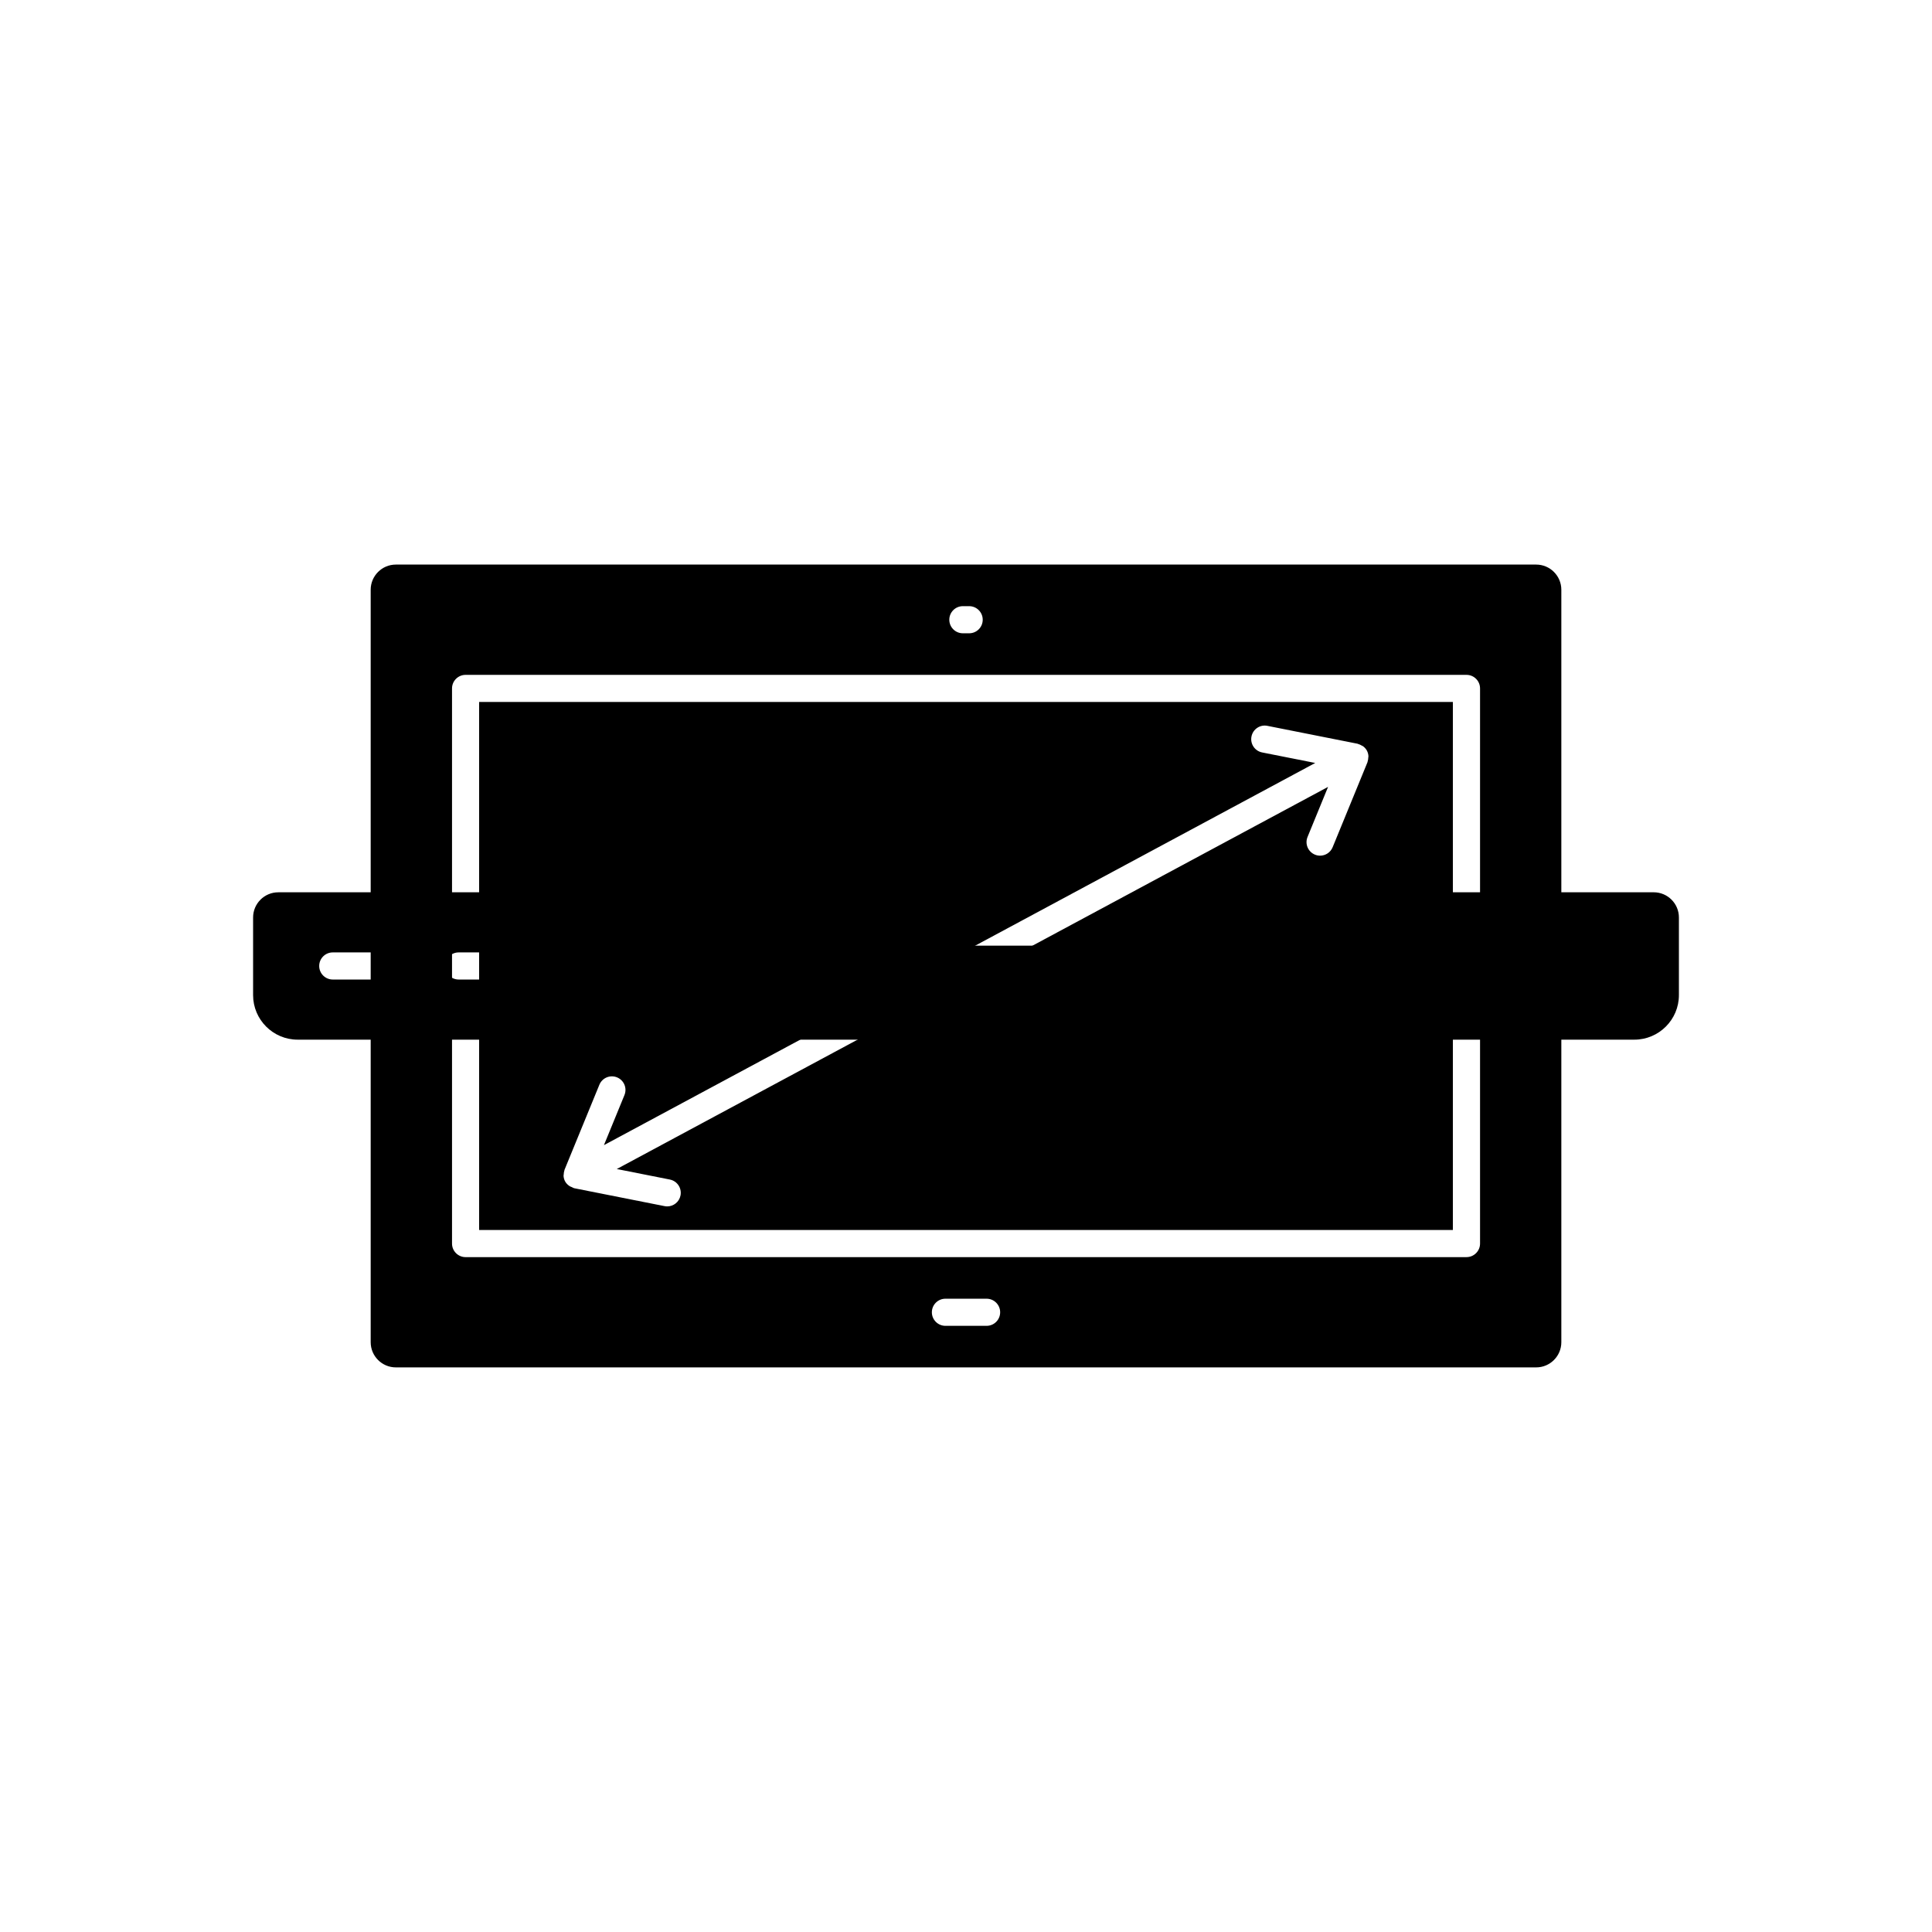
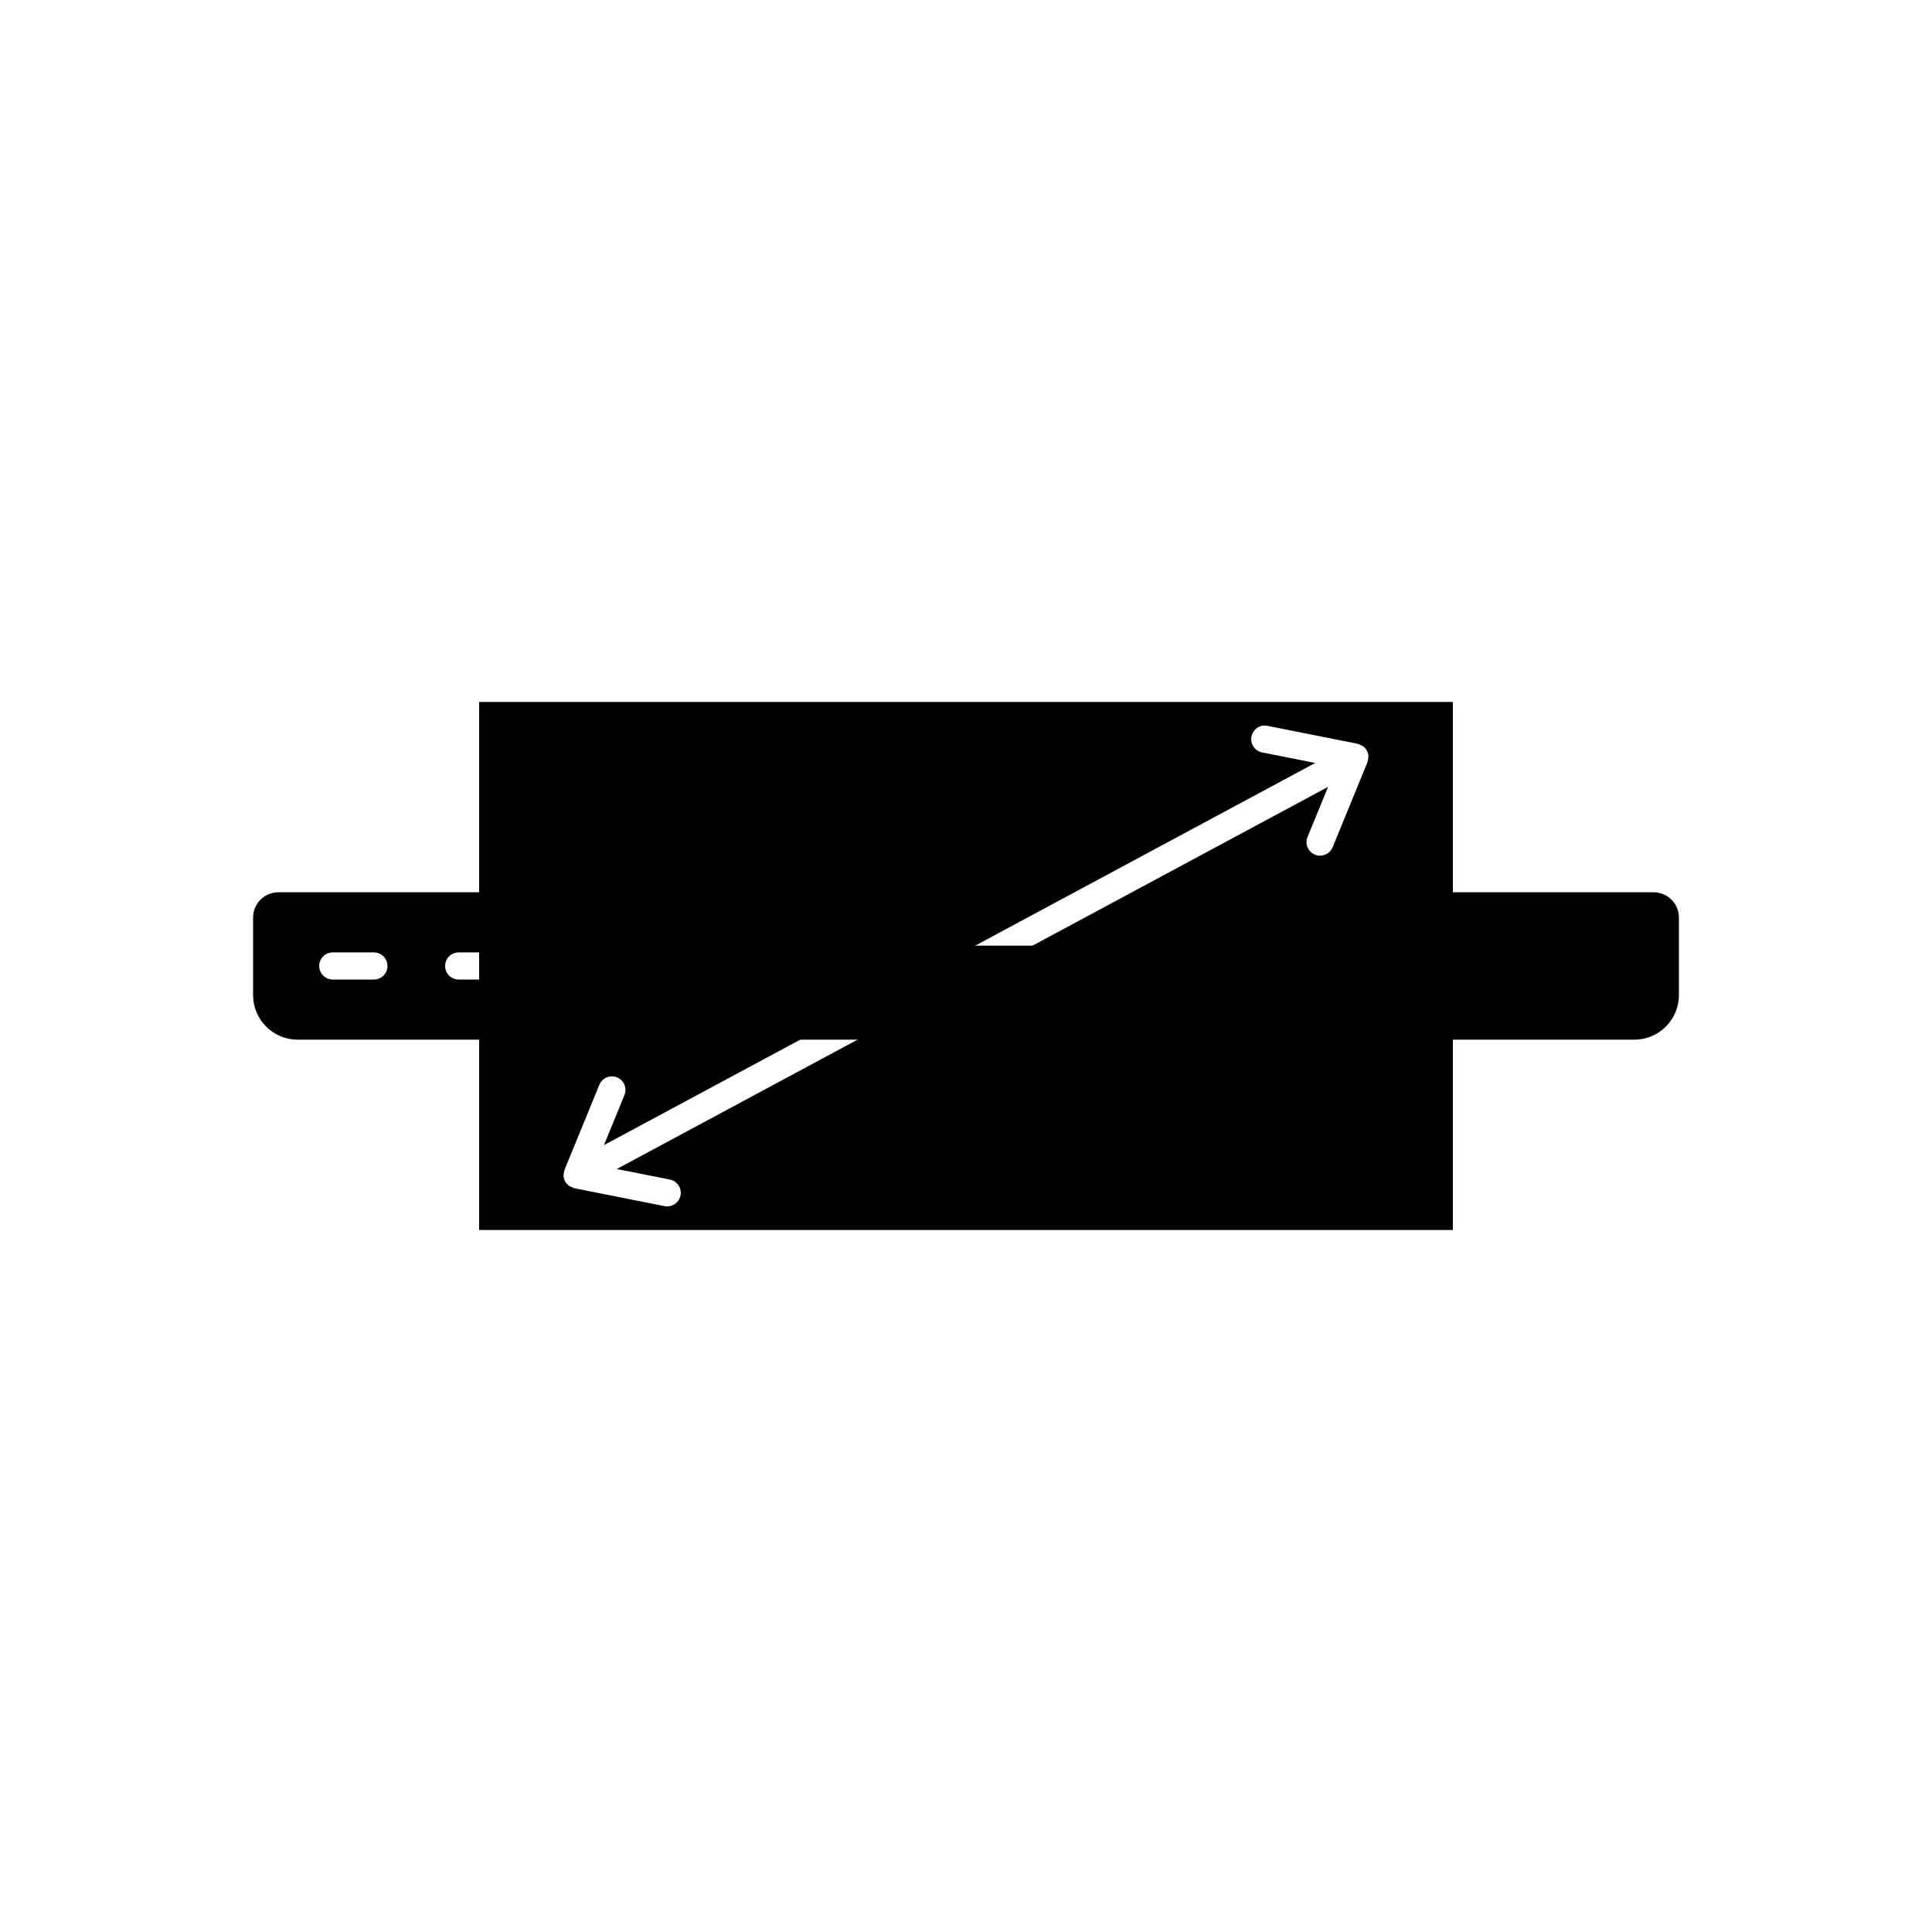
<svg xmlns="http://www.w3.org/2000/svg" fill="#000000" width="800px" height="800px" version="1.1" viewBox="144 144 512 512">
  <g>
-     <path d="m426.1 405.4 9.25-10.797h-70.695l9.246 10.797z" />
+     <path d="m426.1 405.4 9.25-10.797h-70.695l9.246 10.797" />
    <path d="m270.97 469.96h258.06v-139.93h-258.06zm22.422-14.738c0.016-0.363 0.059-0.711 0.18-1.051 0.02-0.051 0.008-0.105 0.027-0.156l9.238-22.539c0.75-1.836 2.852-2.719 4.688-1.961 1.836 0.754 2.715 2.852 1.961 4.688l-5.438 13.27 188.5-101.28-14.07-2.789c-1.949-0.387-3.211-2.277-2.824-4.223 0.383-1.949 2.285-3.227 4.223-2.824l23.898 4.742c0.055 0.012 0.094 0.051 0.145 0.066 0.344 0.086 0.652 0.242 0.961 0.422 0.125 0.074 0.262 0.109 0.379 0.199 0.391 0.301 0.734 0.672 0.984 1.137s0.371 0.957 0.406 1.449c0.008 0.141-0.035 0.27-0.043 0.41-0.016 0.359-0.059 0.711-0.18 1.051-0.02 0.051-0.008 0.105-0.027 0.156l-9.238 22.539c-0.57 1.391-1.91 2.231-3.328 2.231-0.453 0-0.914-0.086-1.359-0.27-1.836-0.754-2.715-2.852-1.961-4.688l5.438-13.27-188.5 101.27 14.066 2.789c1.945 0.387 3.211 2.277 2.824 4.223-0.34 1.711-1.84 2.894-3.519 2.894-0.234 0-0.469-0.023-0.703-0.07l-23.898-4.738c-0.258-0.051-0.469-0.207-0.707-0.312-0.184-0.078-0.363-0.125-0.531-0.234-0.5-0.324-0.938-0.738-1.23-1.277-0.25-0.465-0.371-0.957-0.406-1.449-0.008-0.137 0.039-0.27 0.043-0.406z" />
    <path d="m222.88 419.52h354.24c6.512 0 11.809-5.297 11.809-11.809v-20.574c0-3.68-2.992-6.672-6.672-6.672h-31.16l-106.29 0.004-14.324 16.727c-0.684 0.801-1.68 1.258-2.731 1.258h-55.512c-1.051 0-2.047-0.457-2.731-1.258l-14.324-16.727h-137.44c-3.68 0-6.672 2.992-6.672 6.672v20.574c0 6.508 5.297 11.805 11.805 11.805zm42.676-23.121h10.91c1.984 0 3.594 1.609 3.594 3.594s-1.609 3.594-3.594 3.594h-10.91c-1.984 0-3.594-1.609-3.594-3.594s1.609-3.594 3.594-3.594zm-33.371 0h10.91c1.984 0 3.594 1.609 3.594 3.594s-1.609 3.594-3.594 3.594h-10.91c-1.984 0-3.594-1.609-3.594-3.594s1.609-3.594 3.594-3.594z" />
-     <path d="m557.77 499.7v-199.41c0-3.68-2.992-6.672-6.672-6.672h-302.19c-3.68 0-6.672 2.992-6.672 6.672v199.41c0 3.68 2.992 6.672 6.672 6.672h302.19c3.68 0.004 6.672-2.992 6.672-6.672zm-158.6-195.06h1.668c1.984 0 3.594 1.609 3.594 3.594s-1.609 3.594-3.594 3.594h-1.668c-1.984 0-3.594-1.609-3.594-3.594s1.609-3.594 3.594-3.594zm6.289 190.72h-10.91c-1.984 0-3.594-1.609-3.594-3.594s1.609-3.594 3.594-3.594h10.91c1.984 0 3.594 1.609 3.594 3.594s-1.609 3.594-3.594 3.594zm130.77-21.805c0 1.984-1.609 3.594-3.594 3.594l-265.25 0.004c-1.984 0-3.594-1.609-3.594-3.594v-147.12c0-1.984 1.609-3.594 3.594-3.594h265.25c1.984 0 3.594 1.609 3.594 3.594z" />
  </g>
</svg>